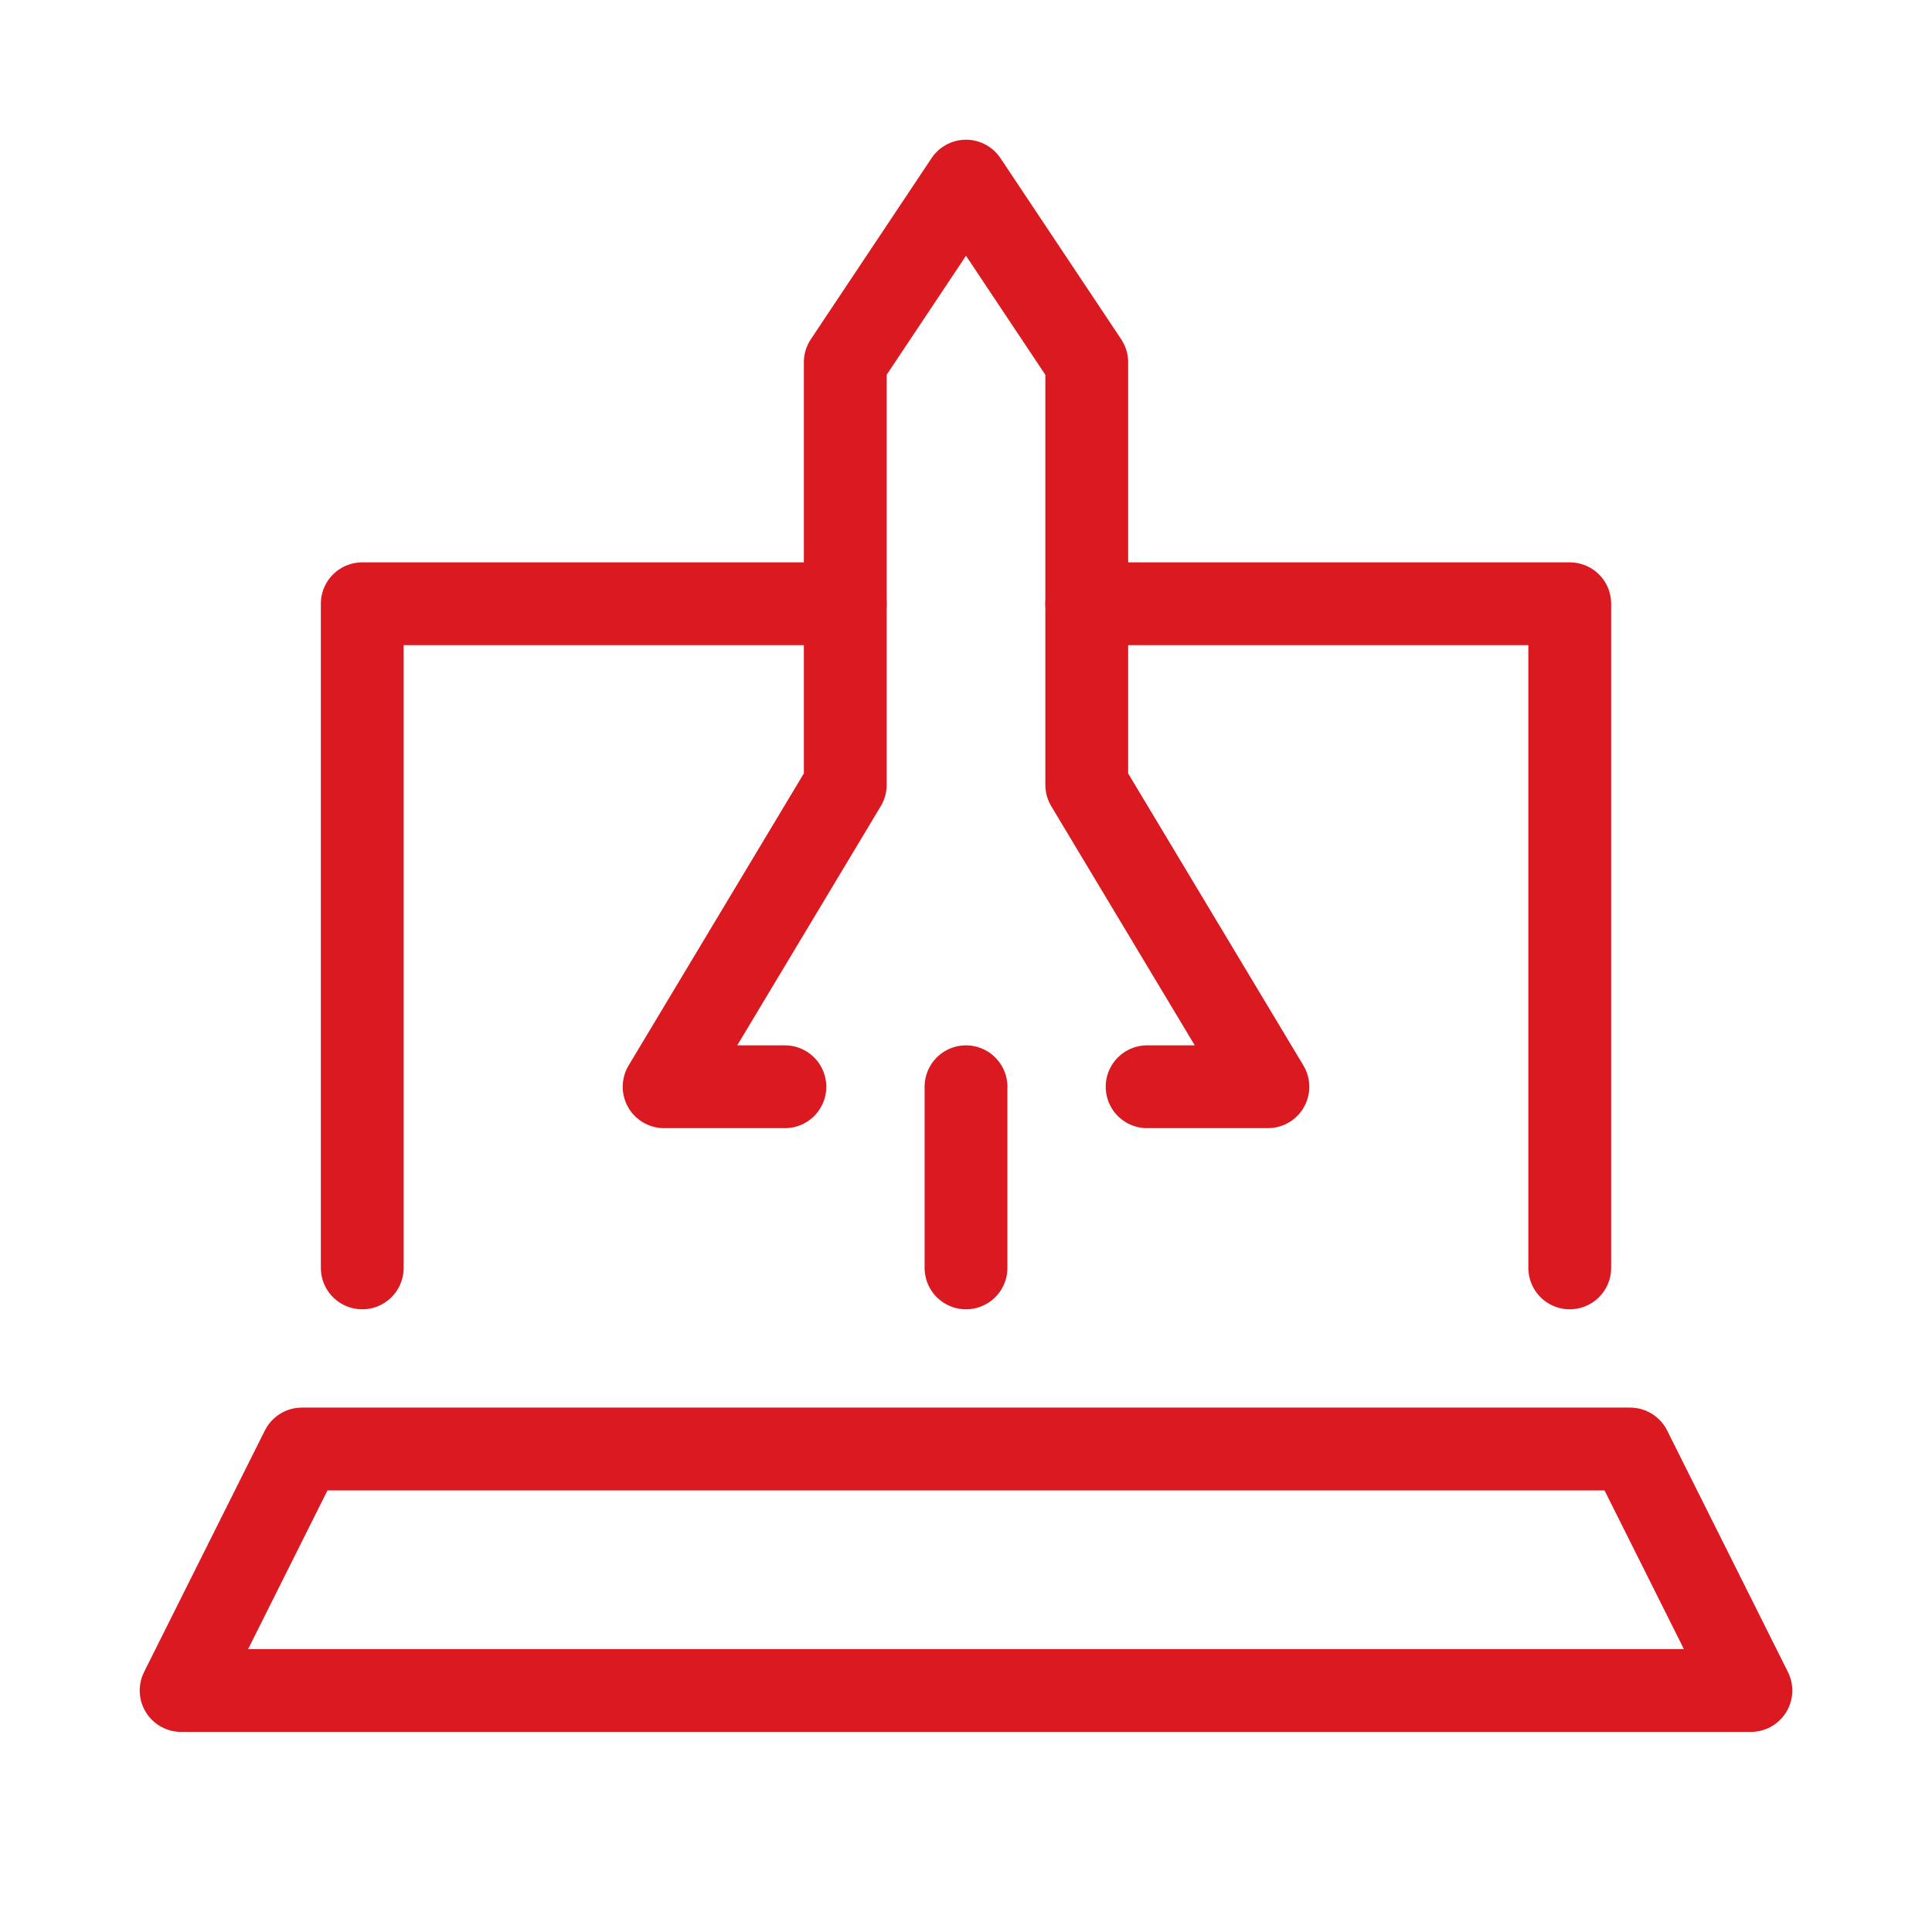
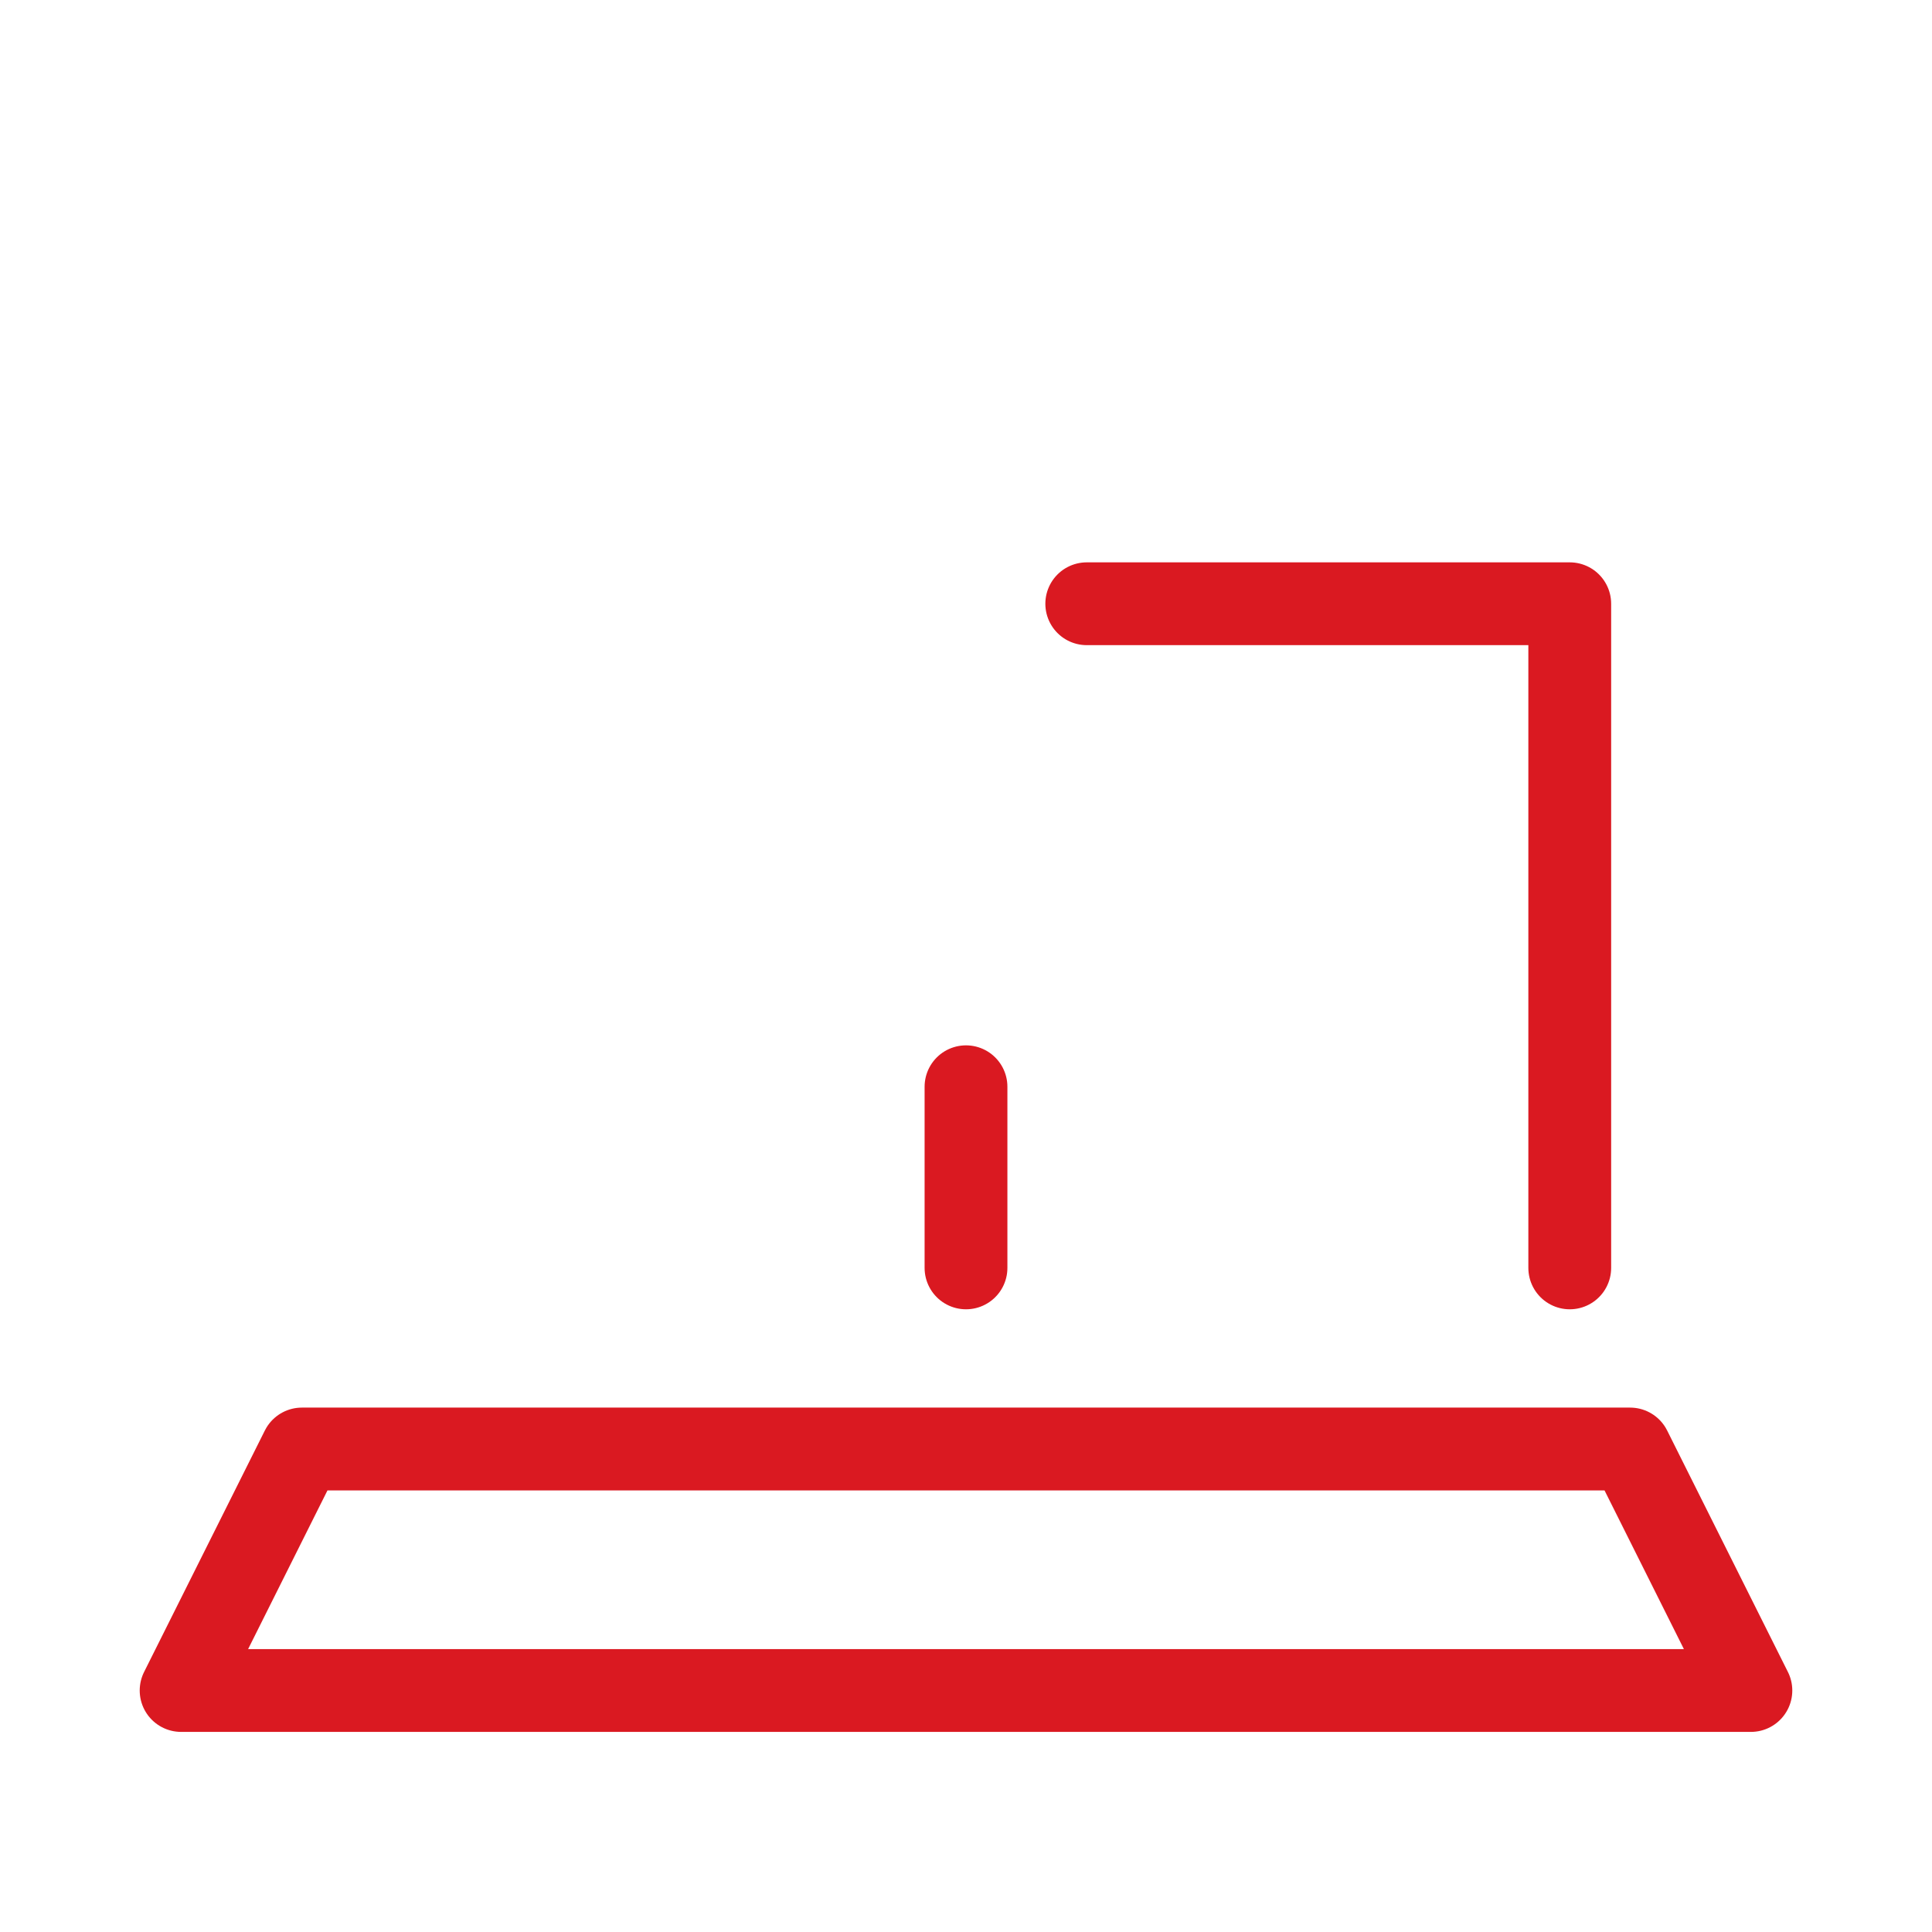
<svg xmlns="http://www.w3.org/2000/svg" width="70" height="70" viewBox="0 0 70 70" fill="none">
  <path d="M63.438 61.25H6.562L10.938 52.5H59.062L63.438 61.25Z" stroke="#DA1921" stroke-width="3" stroke-miterlimit="10" stroke-linecap="round" stroke-linejoin="round" />
-   <path d="M28.438 39.375H24.062L30.625 28.438V13.125L35 6.562L39.375 13.125V28.438L45.938 39.375H41.562" stroke="#DA1921" stroke-width="3" stroke-miterlimit="10" stroke-linecap="round" stroke-linejoin="round" />
  <path d="M35 39.375V45.938" stroke="#DA1921" stroke-width="3" stroke-miterlimit="10" stroke-linecap="round" stroke-linejoin="round" />
-   <path d="M30.625 21.875H13.125V45.938" stroke="#DA1921" stroke-width="3" stroke-miterlimit="10" stroke-linecap="round" stroke-linejoin="round" />
  <path d="M56.875 45.938V21.875H39.375" stroke="#DA1921" stroke-width="3" stroke-miterlimit="10" stroke-linecap="round" stroke-linejoin="round" />
</svg>